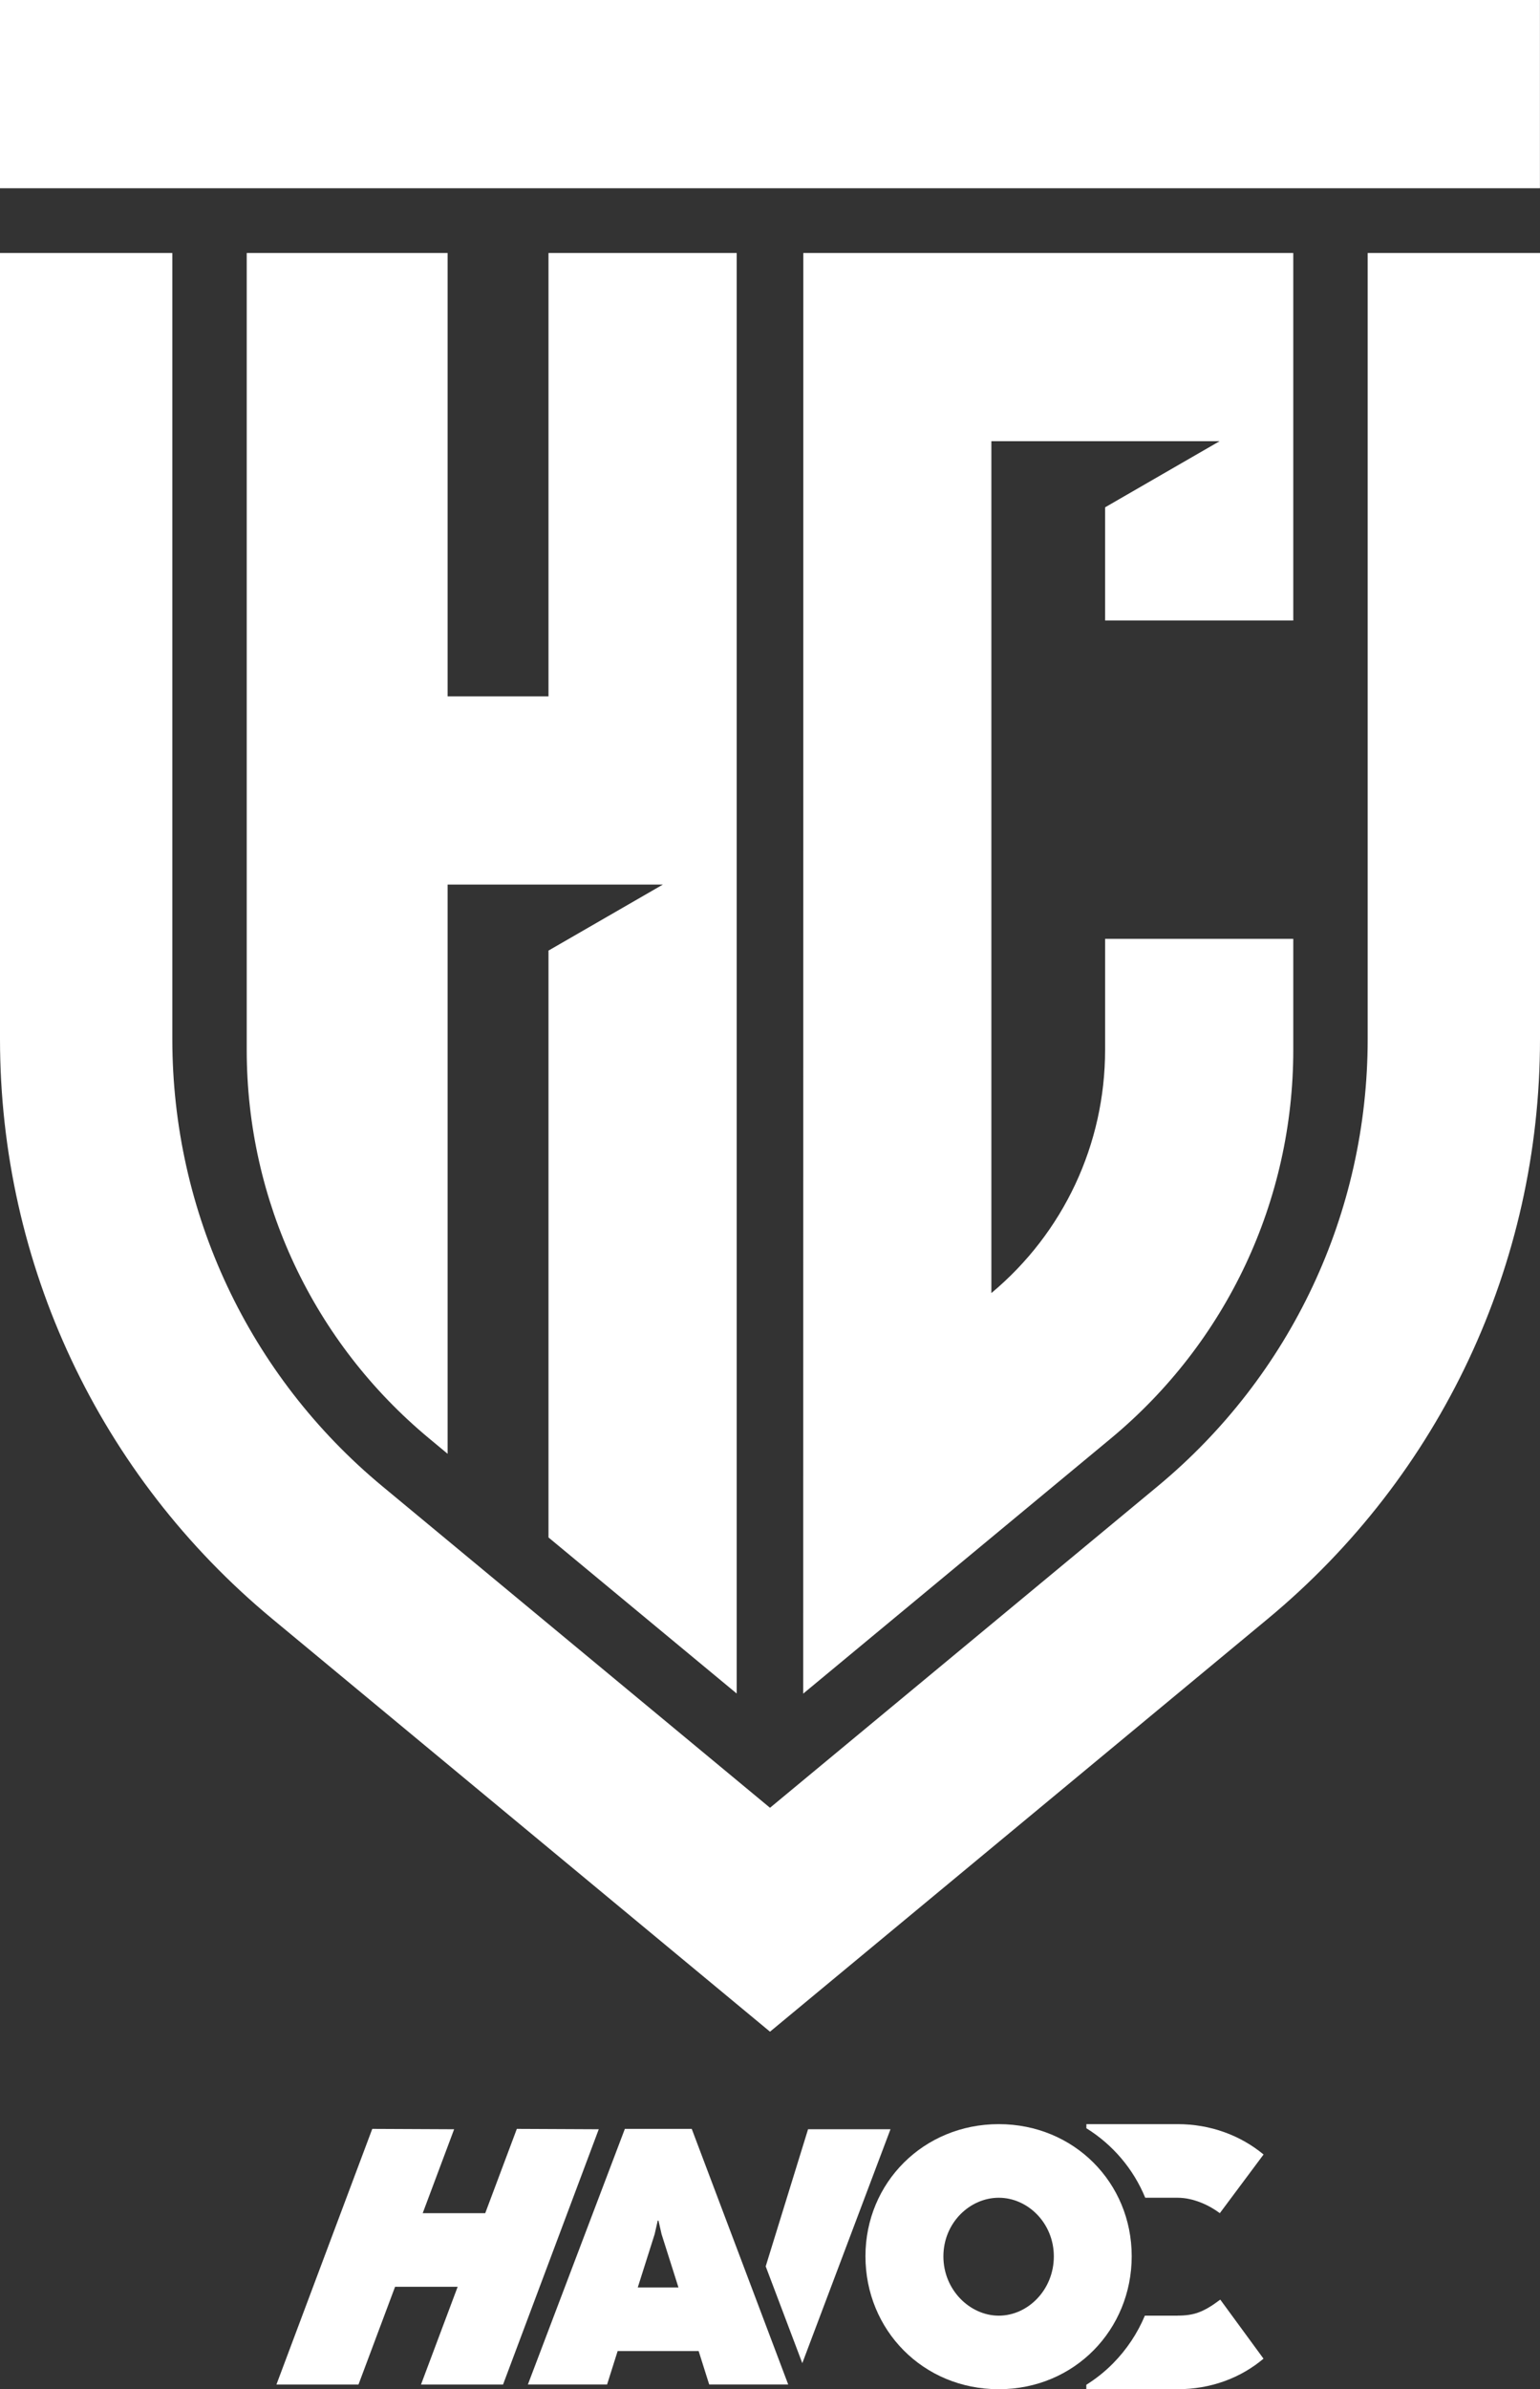
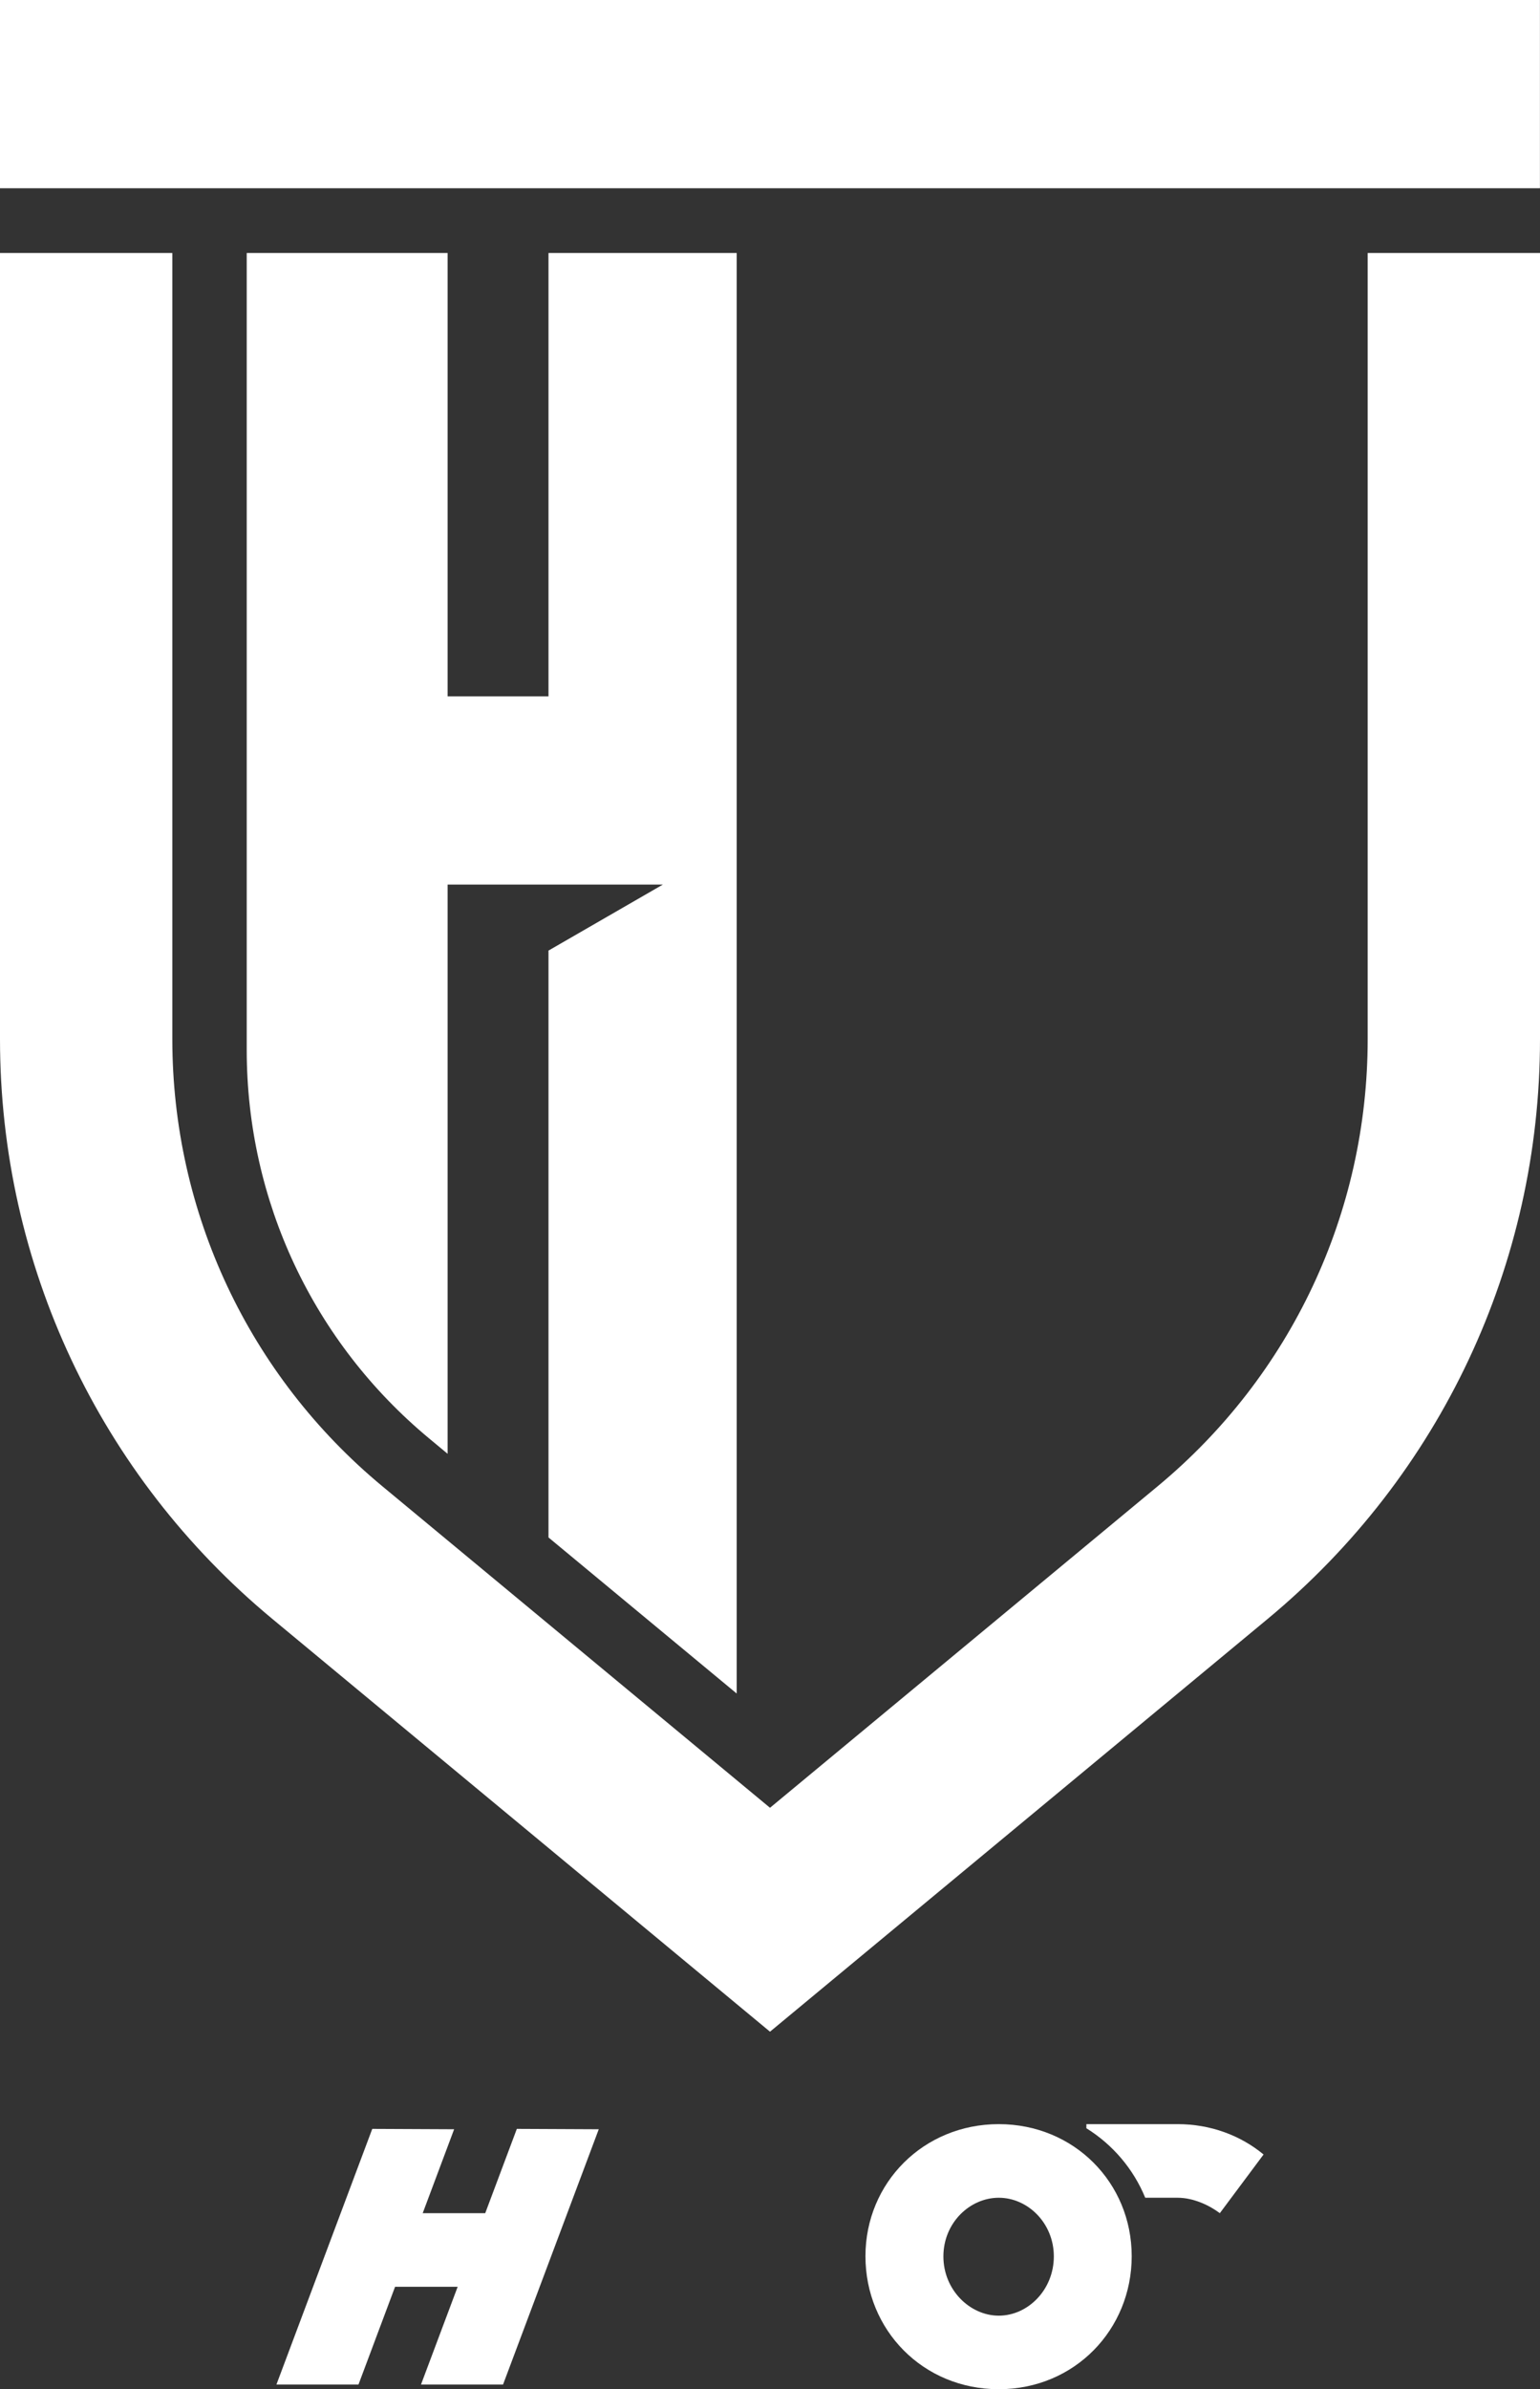
<svg xmlns="http://www.w3.org/2000/svg" id="Layer_2" data-name="Layer 2" viewBox="0 0 243.62 377.84">
  <rect x="0" y="0" width="243.62" height="377.84" fill="#333333" stroke="none" />
  <defs>
    <style>      .cls-1 {        fill: #fff;      }    </style>
  </defs>
  <g id="Layer_2-2" data-name="Layer 2">
    <g id="Layer_1-2" data-name="Layer 1-2">
      <g>
        <g>
          <path class="cls-1" d="M216.36,40.01v124.32c0,27.43-12.11,53.2-33.22,70.71l-61.33,50.85-61.33-50.85c-21.11-17.51-33.22-43.28-33.22-70.71V40.01H0v124.32c0,35.57,15.7,68.99,43.08,91.69l78.73,65.28,78.73-65.28c27.38-22.7,43.08-56.12,43.08-91.69V40.01h-27.26Z" />
          <rect class="cls-1" x="0" width="243.61" height="29.77" />
          <path class="cls-1" d="M86.77,40.01v70.11h-15.96V40.01h-31.78v126.03c0,23.84,10.53,46.24,28.88,61.46l2.9,2.41v-90.02h15.96s18.09,0,18.09,0l-9.08,5.24-9.01,5.2v92.81l29.77,24.68V40.01h-29.77Z" />
-           <path class="cls-1" d="M204.59,40.01h-77.51s-.02,227.83-.02,227.83l48.65-40.34c18.35-15.22,28.88-37.62,28.88-61.46v-17.57h-29.77v17.57c0,14.9-6.56,28.91-17.99,38.45V69.77s17.99,0,17.99,0h0s18.12,0,18.12,0l-9.08,5.24-9.04,5.22v17.9h29.77v-58.13h0Z" />
        </g>
        <g>
          <path class="cls-1" d="M181.17,347.56h5.13c2.47,0,5,1.18,6.67,2.44l6.92-9.28c-3.65-3.02-8.39-4.8-13.59-4.8h-14.44v.65c4.16,2.59,7.43,6.41,9.31,10.99h0Z" />
-           <path class="cls-1" d="M186.3,366.21h-5.19c-1.17,2.79-2.87,5.36-5.05,7.56-1.28,1.3-2.7,2.42-4.21,3.37v.7h14.44c5.2,0,9.94-1.75,13.59-4.83l-6.84-9.34c-2.67,2.01-4.19,2.53-6.75,2.53Z" />
-           <path class="cls-1" d="M98.85,336.67l-15.34,40.42h12.53l1.67-5.29h12.81l1.67,5.29h12.5l-15.26-40.42h-10.57ZM100.89,361.75l2.67-8.42.49-2.15h.12l.49,2.15,2.67,8.42h-6.44Z" />
          <path class="cls-1" d="M179.03,356.81c0-11.64-9.14-20.89-21.03-20.89s-21.09,9.25-21.09,20.89,9.08,21.03,21.09,21.03,21.03-9.45,21.03-21.03ZM158,366.21c-4.54,0-8.76-4.05-8.76-9.37s4.19-9.28,8.76-9.28,8.71,3.99,8.71,9.28-4.11,9.37-8.71,9.37Z" />
-           <polygon class="cls-1" points="127.83 336.73 121.13 358.41 126.92 373.72 140.87 336.73 127.83 336.73" />
          <polygon class="cls-1" points="81.76 336.67 76.76 350 66.87 350 71.84 336.73 58.89 336.67 43.73 377.1 56.71 377.1 62.5 361.64 72.4 361.64 66.6 377.1 79.58 377.1 94.72 336.73 81.76 336.67" />
        </g>
      </g>
    </g>
  </g>
</svg>